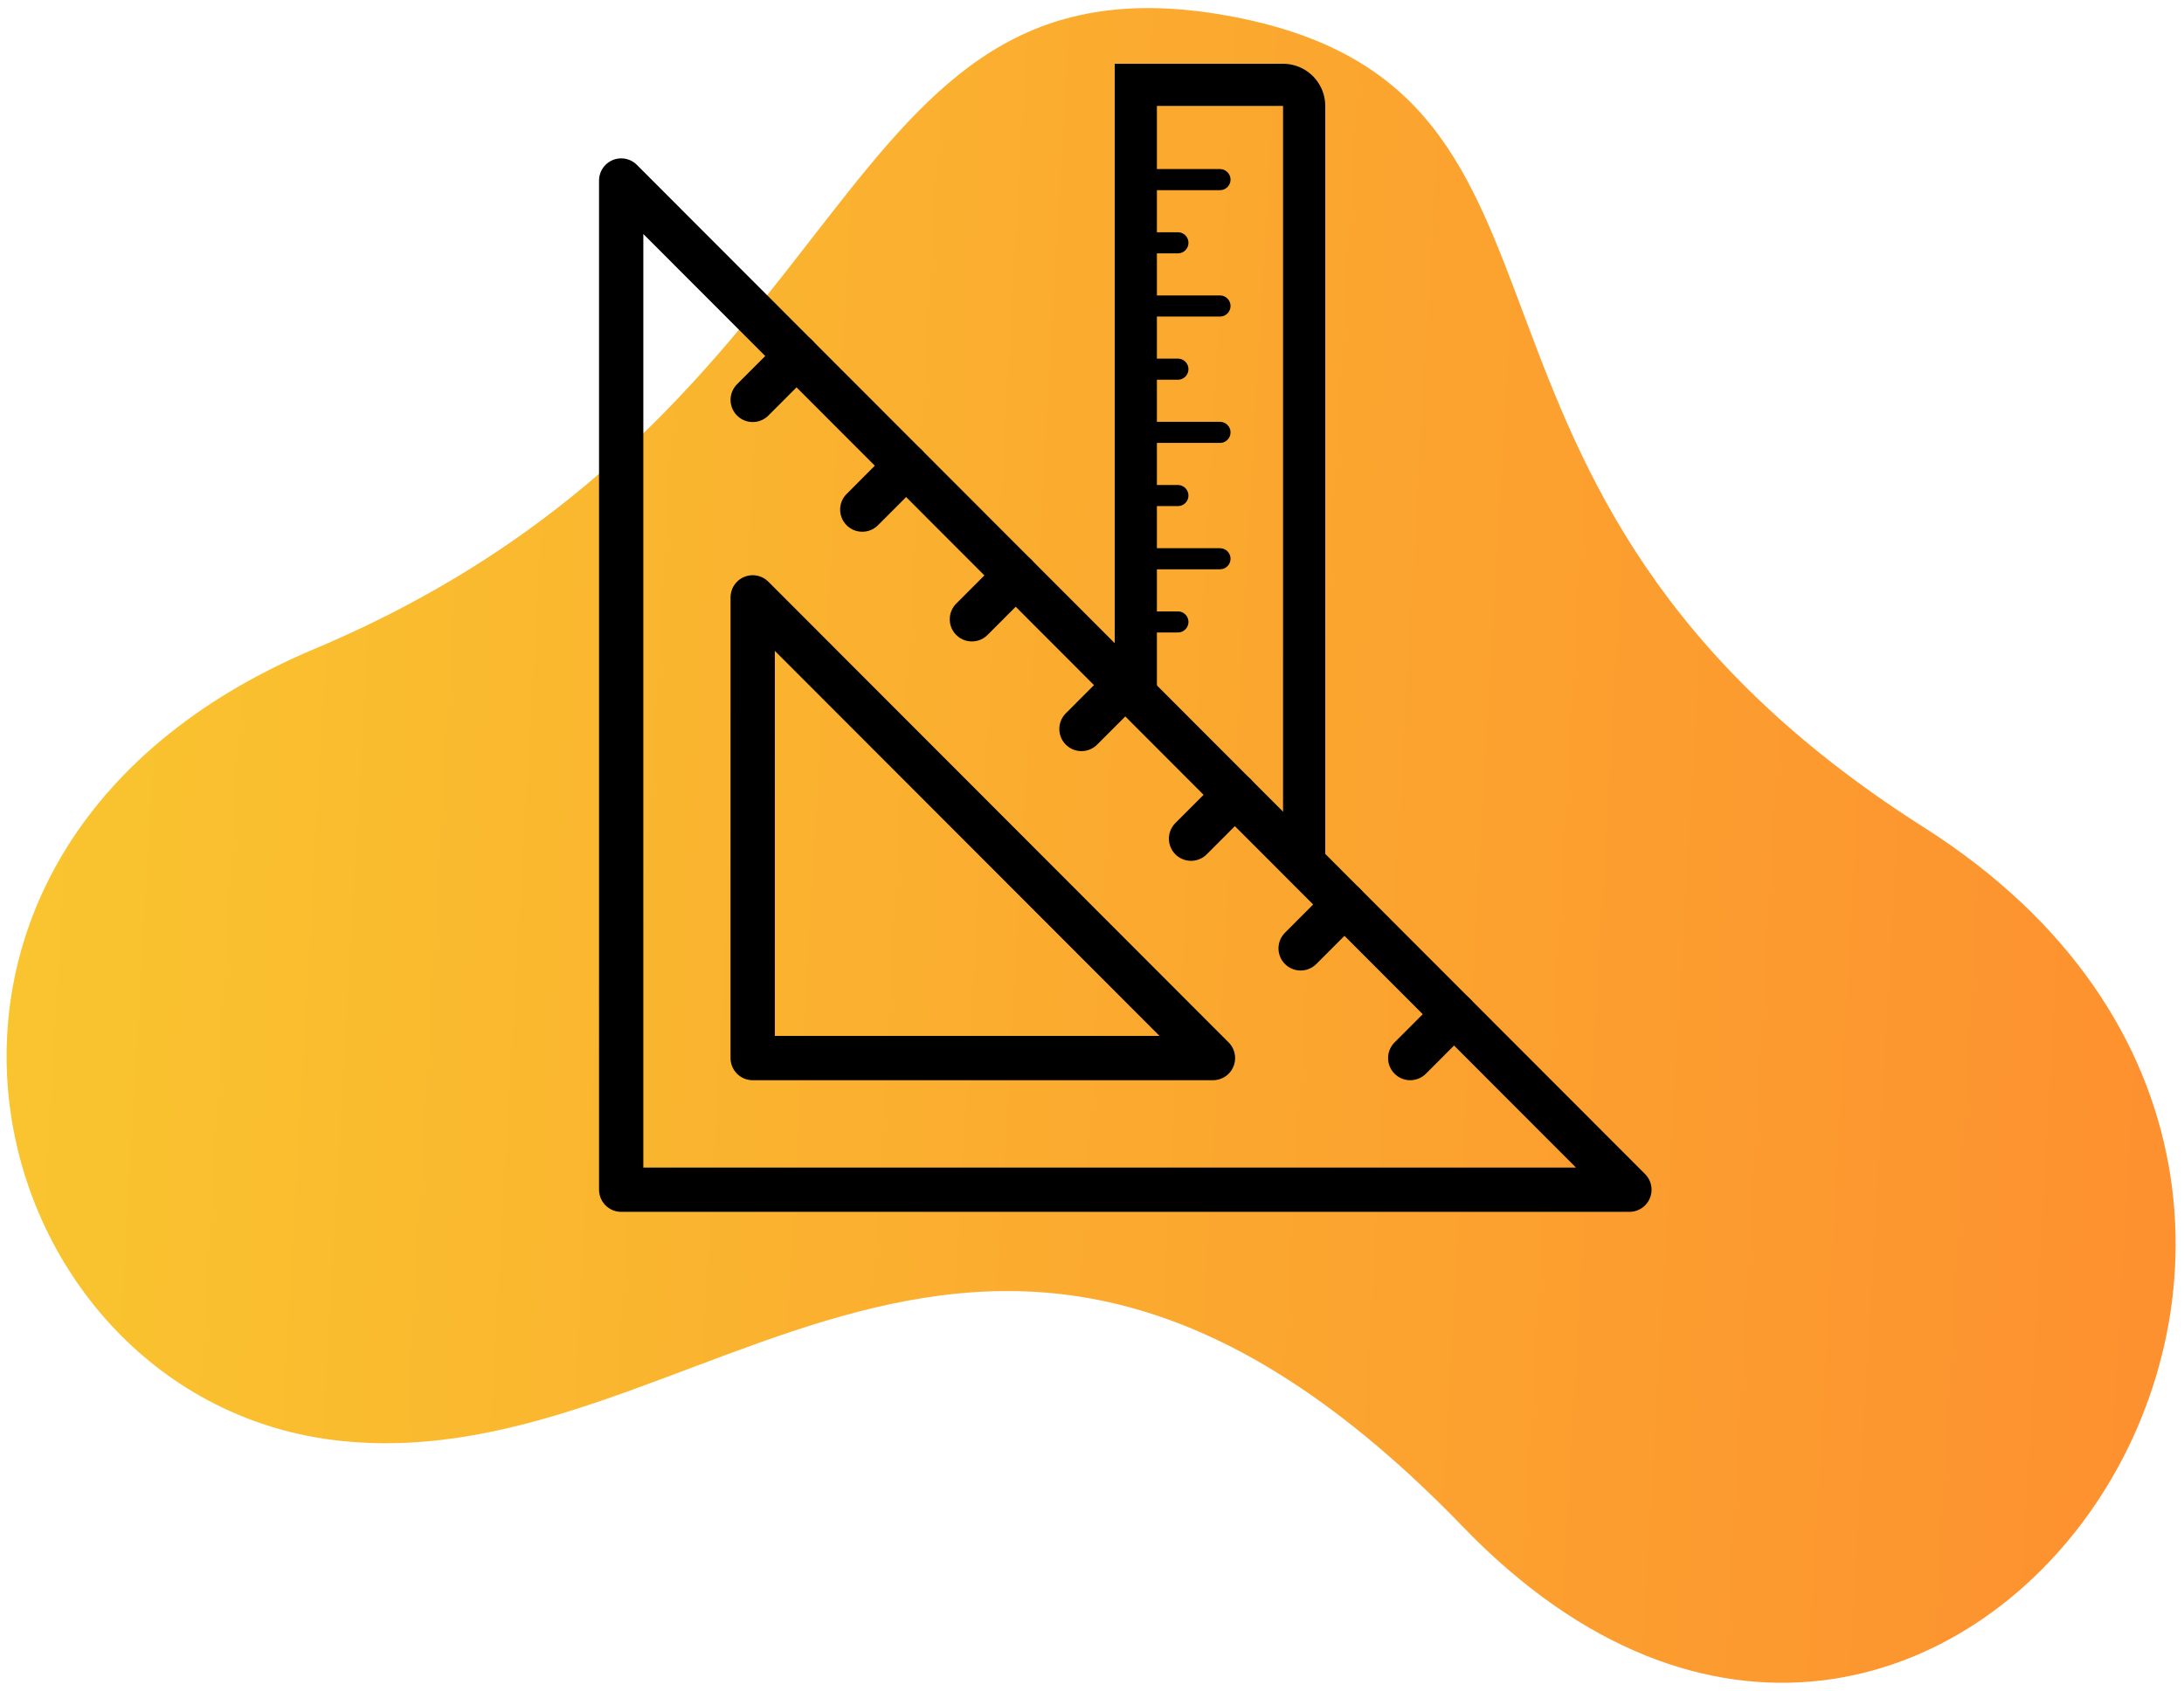
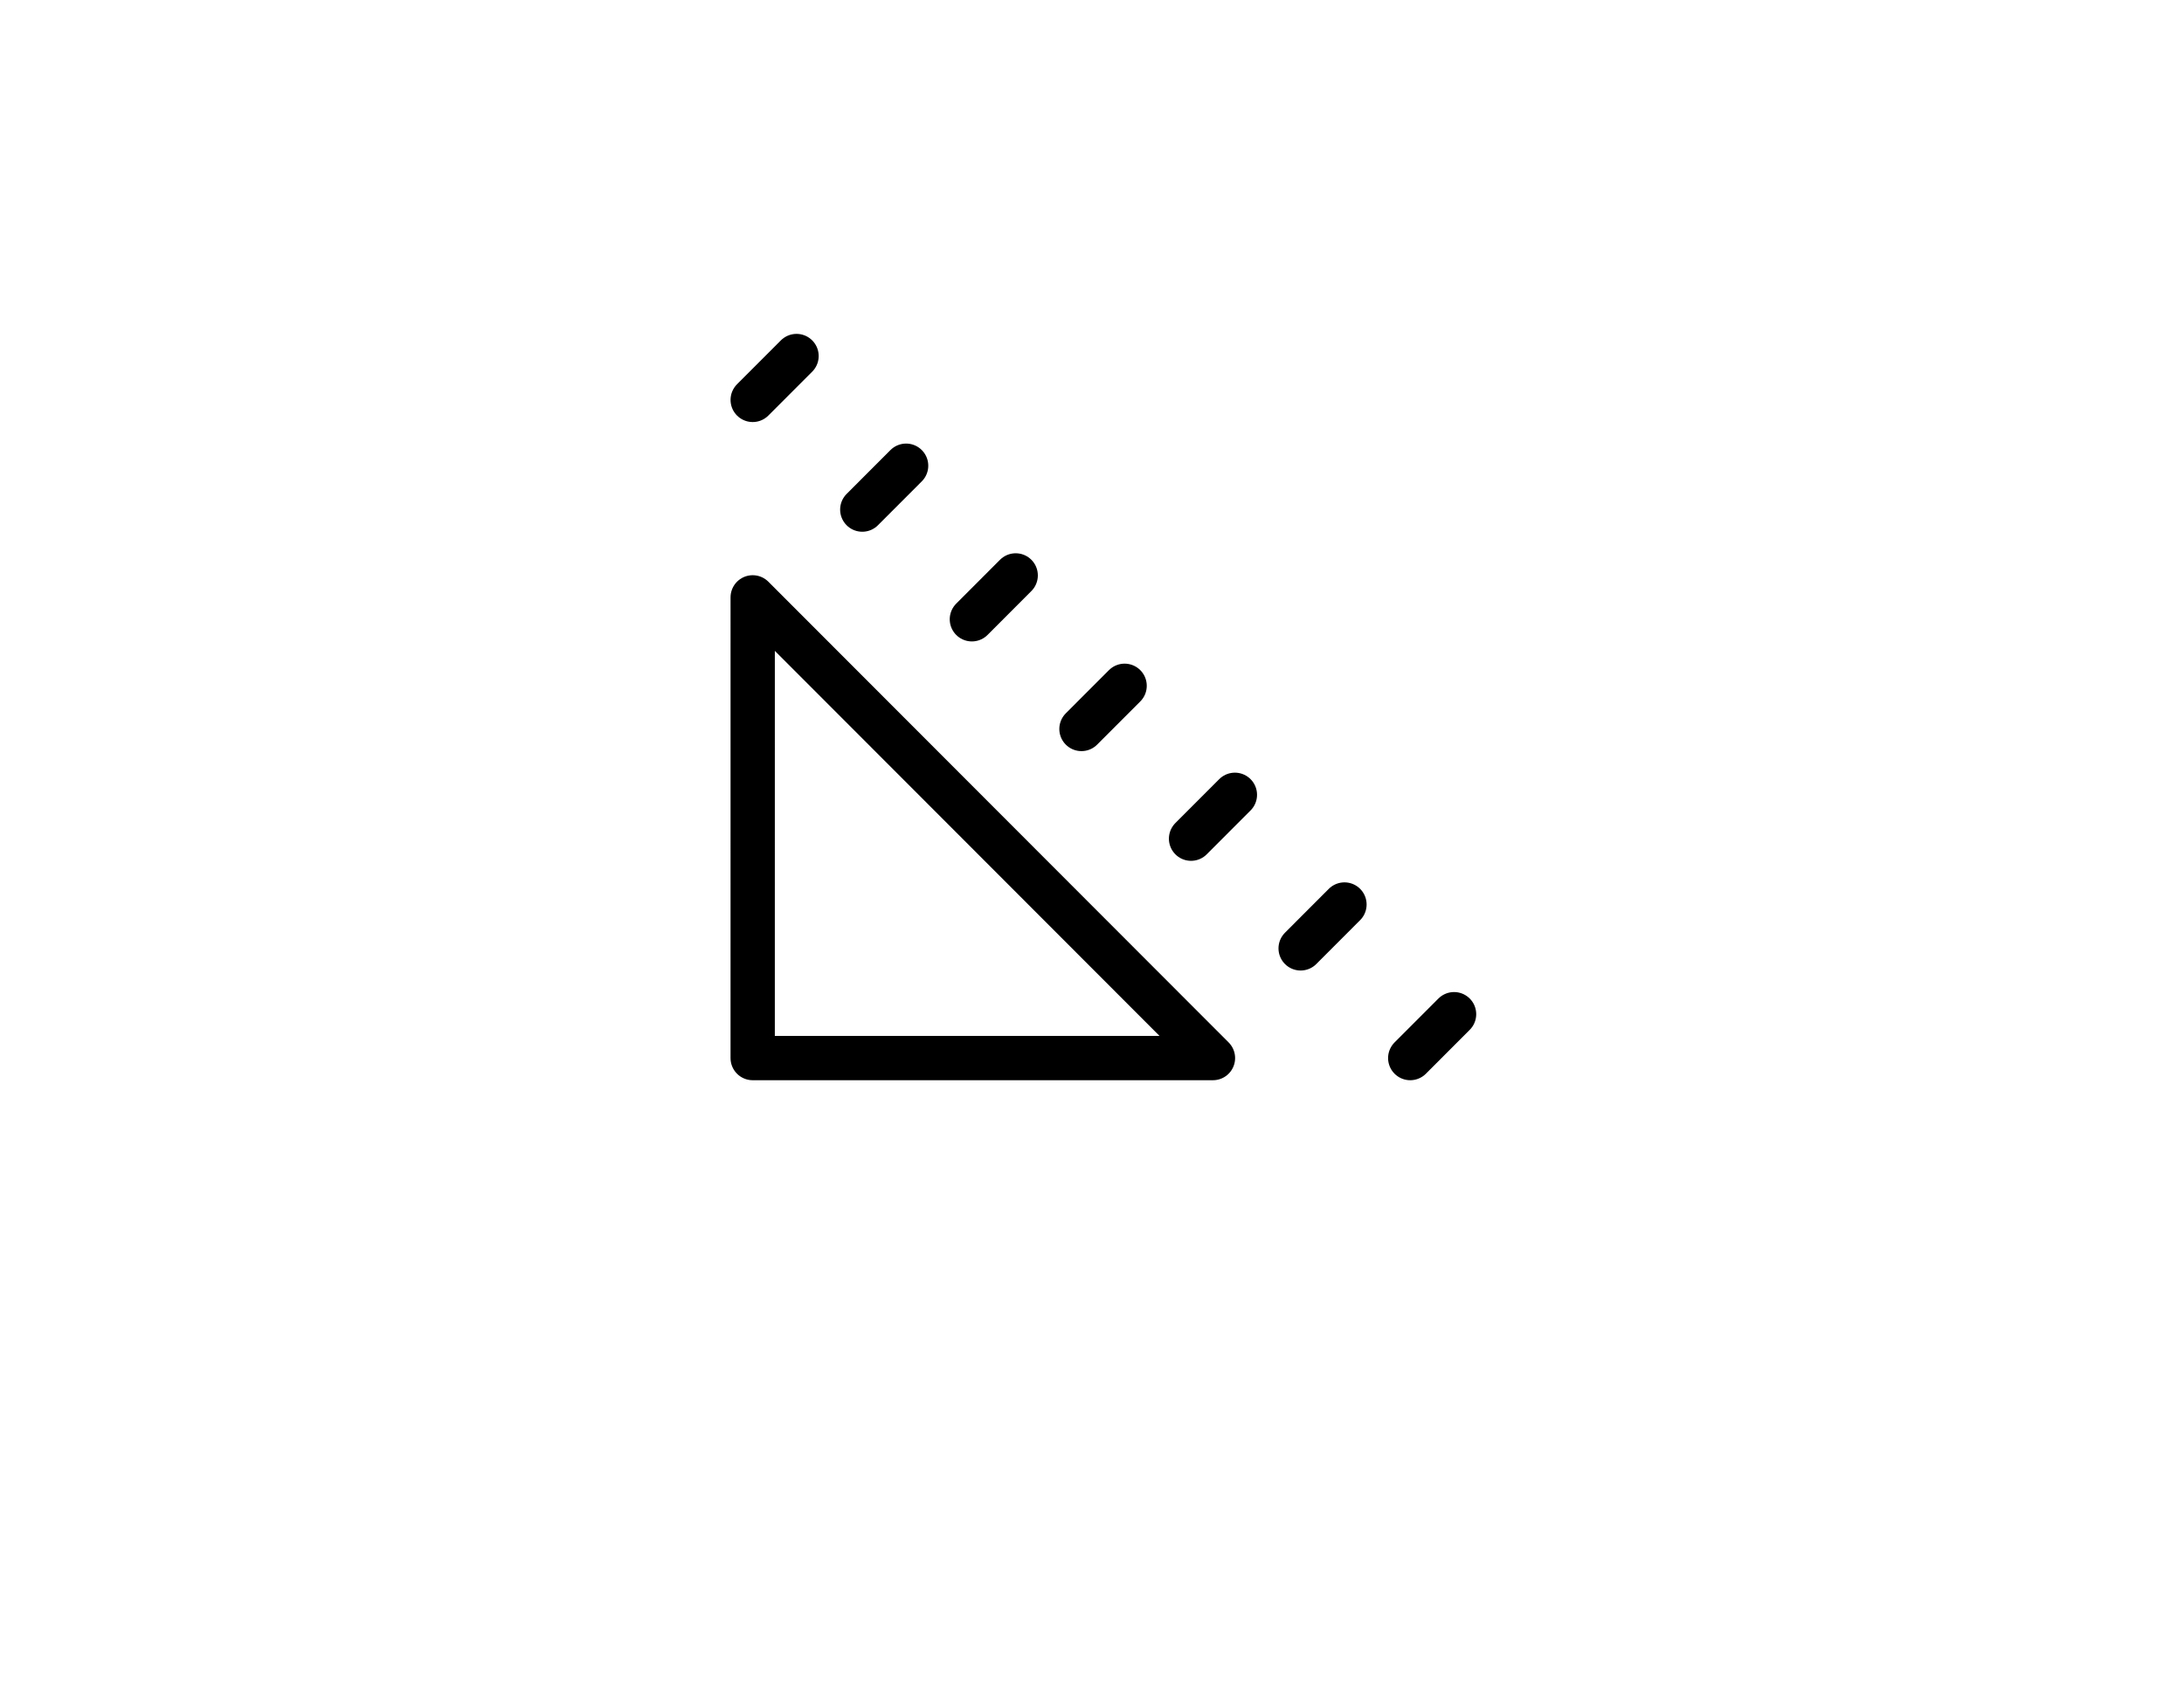
<svg xmlns="http://www.w3.org/2000/svg" width="164" height="127">
  <defs>
    <linearGradient x1="14.407%" y1="4.885%" x2="94.118%" y2="94.471%" id="a">
      <stop stop-color="#FD8D2F" offset="0%" />
      <stop stop-color="#F9C92F" offset="100%" />
    </linearGradient>
  </defs>
  <g fill="none" fill-rule="evenodd">
-     <path d="M41.105 73.254c11.17 46.238-22.757 55.218-4.703 80.215 18.054 24.997 39.892-3.057 82.338 13.38 36.742 14.227 57.505-23.117 39.899-44.147-17.607-21.03-56.149-11.264-56.149-63.234S28.772 22.206 41.105 73.254z" fill="url(#a)" transform="rotate(136 95.03 88.576)" />
    <g stroke="#000" stroke-linecap="round" stroke-linejoin="round" stroke-width="3.326">
-       <path d="M122.354 89.352H46.646V13.557z" />
      <path d="M56.52 79.466h34.563L56.521 44.864zM59.813 26.739l-3.292 3.295M68.042 34.977l-3.292 3.296M76.27 43.216l-3.29 3.295M84.449 51.506l-3.24 3.243M92.73 59.693l-3.292 3.296M100.958 67.932l-3.291 3.295M109.188 76.17l-3.292 3.296" />
    </g>
-     <path d="M86.08 27.727h2.37M86.08 22.982h5.53M86.08 18.236h2.37M86.08 13.49h5.53M86.08 32.473h5.53M86.08 41.964h5.53" stroke="#000" stroke-width="1.584" stroke-linecap="round" stroke-linejoin="round" />
-     <path d="M96.346 7.957h-9.472v44.29h-3.168V4.79h12.64a3.168 3.168 0 013.168 3.168V64.58h-3.168V7.957z" fill="#000" fill-rule="nonzero" />
-     <path d="M86.08 37.218h2.37M86.08 46.71h2.37" stroke="#000" stroke-width="1.584" stroke-linecap="round" stroke-linejoin="round" />
  </g>
</svg>